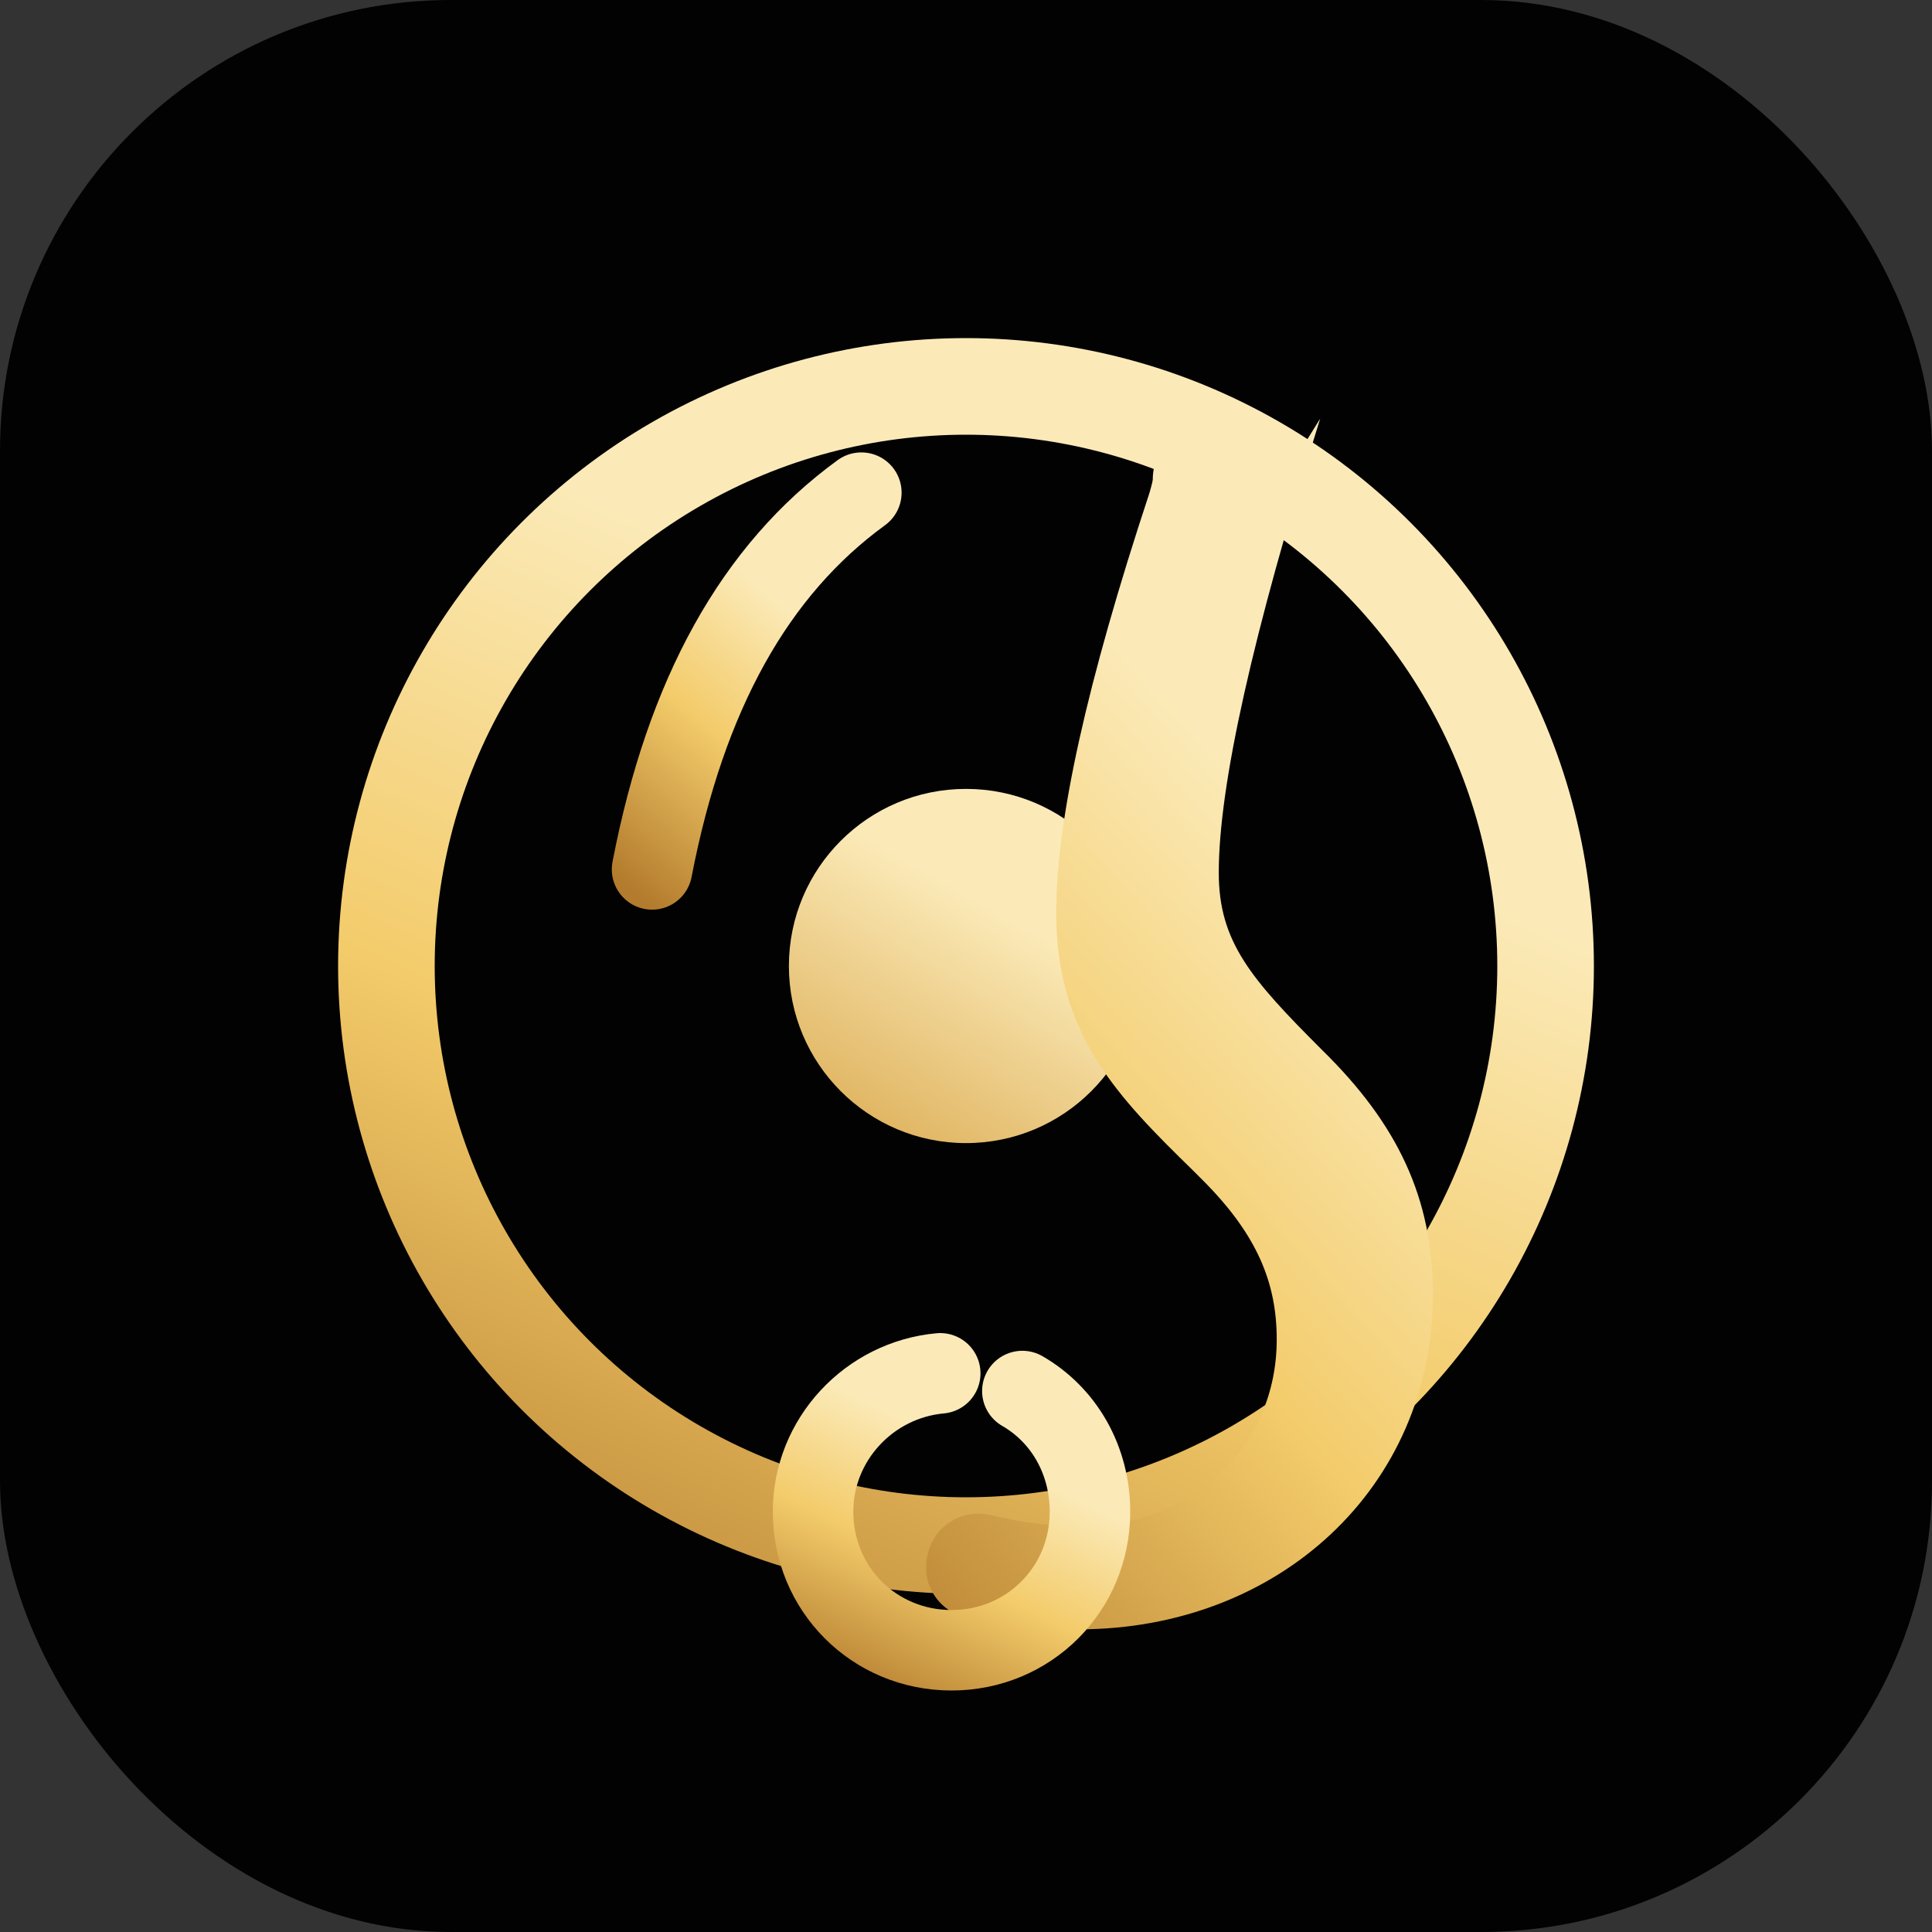
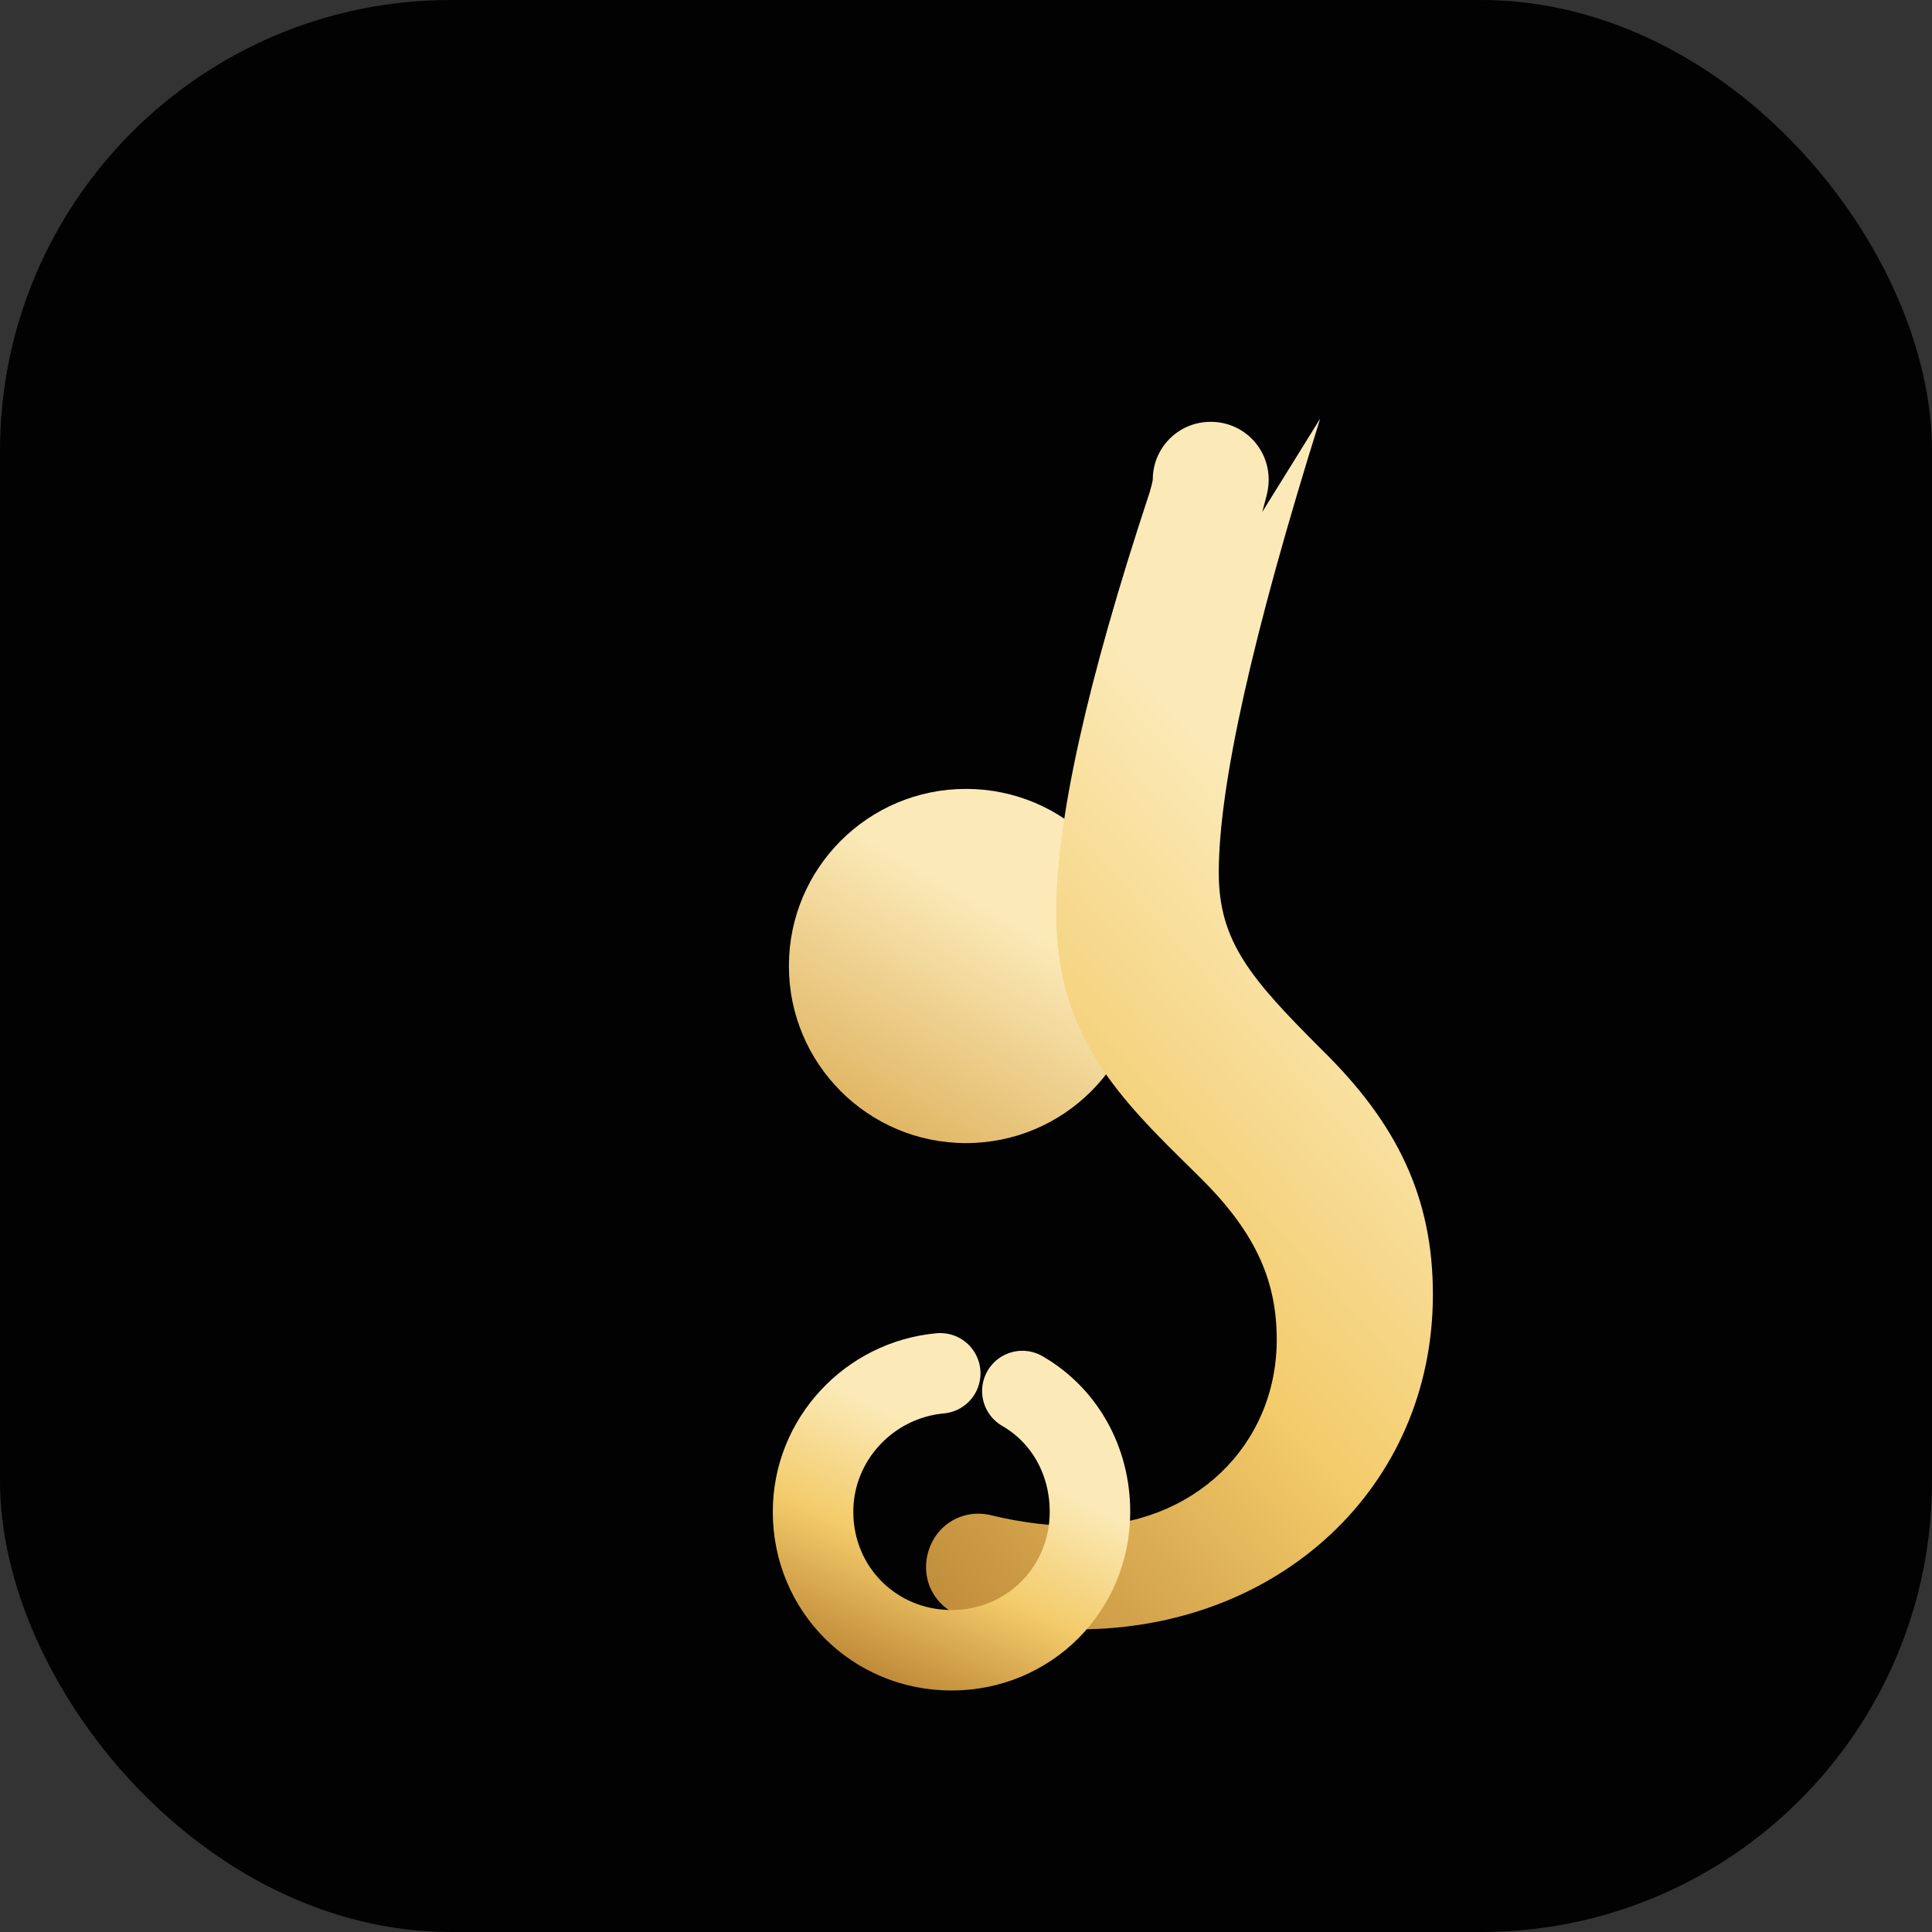
<svg xmlns="http://www.w3.org/2000/svg" viewBox="0 0 120 120">
  <rect x="0" y="0" width="120" height="120" fill="#333333" stroke="none" />
  <defs>
    <linearGradient id="beatproof-gold" gradientTransform="rotate(115)">
      <stop offset="0%" stop-color="#fbeab8" />
      <stop offset="45%" stop-color="#f3cb6a" />
      <stop offset="100%" stop-color="#b37b2d" />
    </linearGradient>
    <linearGradient id="beatproof-inner" gradientTransform="rotate(120)">
      <stop offset="0%" stop-color="#fbeab8" />
      <stop offset="100%" stop-color="#d59f3e" />
    </linearGradient>
  </defs>
  <rect width="120" height="120" rx="28" fill="#020203" />
-   <circle cx="60" cy="60" r="36" fill="none" stroke="url(#beatproof-gold)" stroke-width="6" stroke-linecap="round" />
  <circle cx="60" cy="60" r="11" fill="url(#beatproof-inner)" />
  <path d="M82 26c-4.2 13.4-6.3 22.8-6.3 28.2 0 4.3 2 6.6 6.4 11 4.7 4.6 6.9 9.2 6.9 15.2 0 12-9.6 20.8-22 20.8-2.4 0-4.7-.2-6.9-.7-1.8-.4-2.9-2.1-2.5-3.9.4-1.8 2.1-2.9 3.9-2.5 2 .5 4 .7 5.6.7 7 0 12.2-5 12.2-11.6 0-3.5-1.2-6.5-4.6-9.9l-.6-.6c-4.6-4.5-8.5-8.4-8.5-16 0-5.7 1.9-14.3 5.8-26.1 0 0 .2-.7.2-.8 0-2 1.6-3.6 3.6-3.6 2 0 3.6 1.6 3.6 3.6 0 .7-.2 1.2-.4 2z" fill="url(#beatproof-gold)" />
  <path d="M63.5 86.4c2.6 1.5 4.2 4.3 4.2 7.5 0 4.8-3.8 8.6-8.6 8.6s-8.6-3.8-8.6-8.6c0-4.5 3.5-8.2 7.9-8.6" fill="none" stroke="url(#beatproof-gold)" stroke-width="5" stroke-linecap="round" stroke-linejoin="round" />
-   <path d="M40.5 54c2.1-10.9 6.4-18.6 13-23.4" fill="none" stroke="url(#beatproof-gold)" stroke-width="5" stroke-linecap="round" />
</svg>